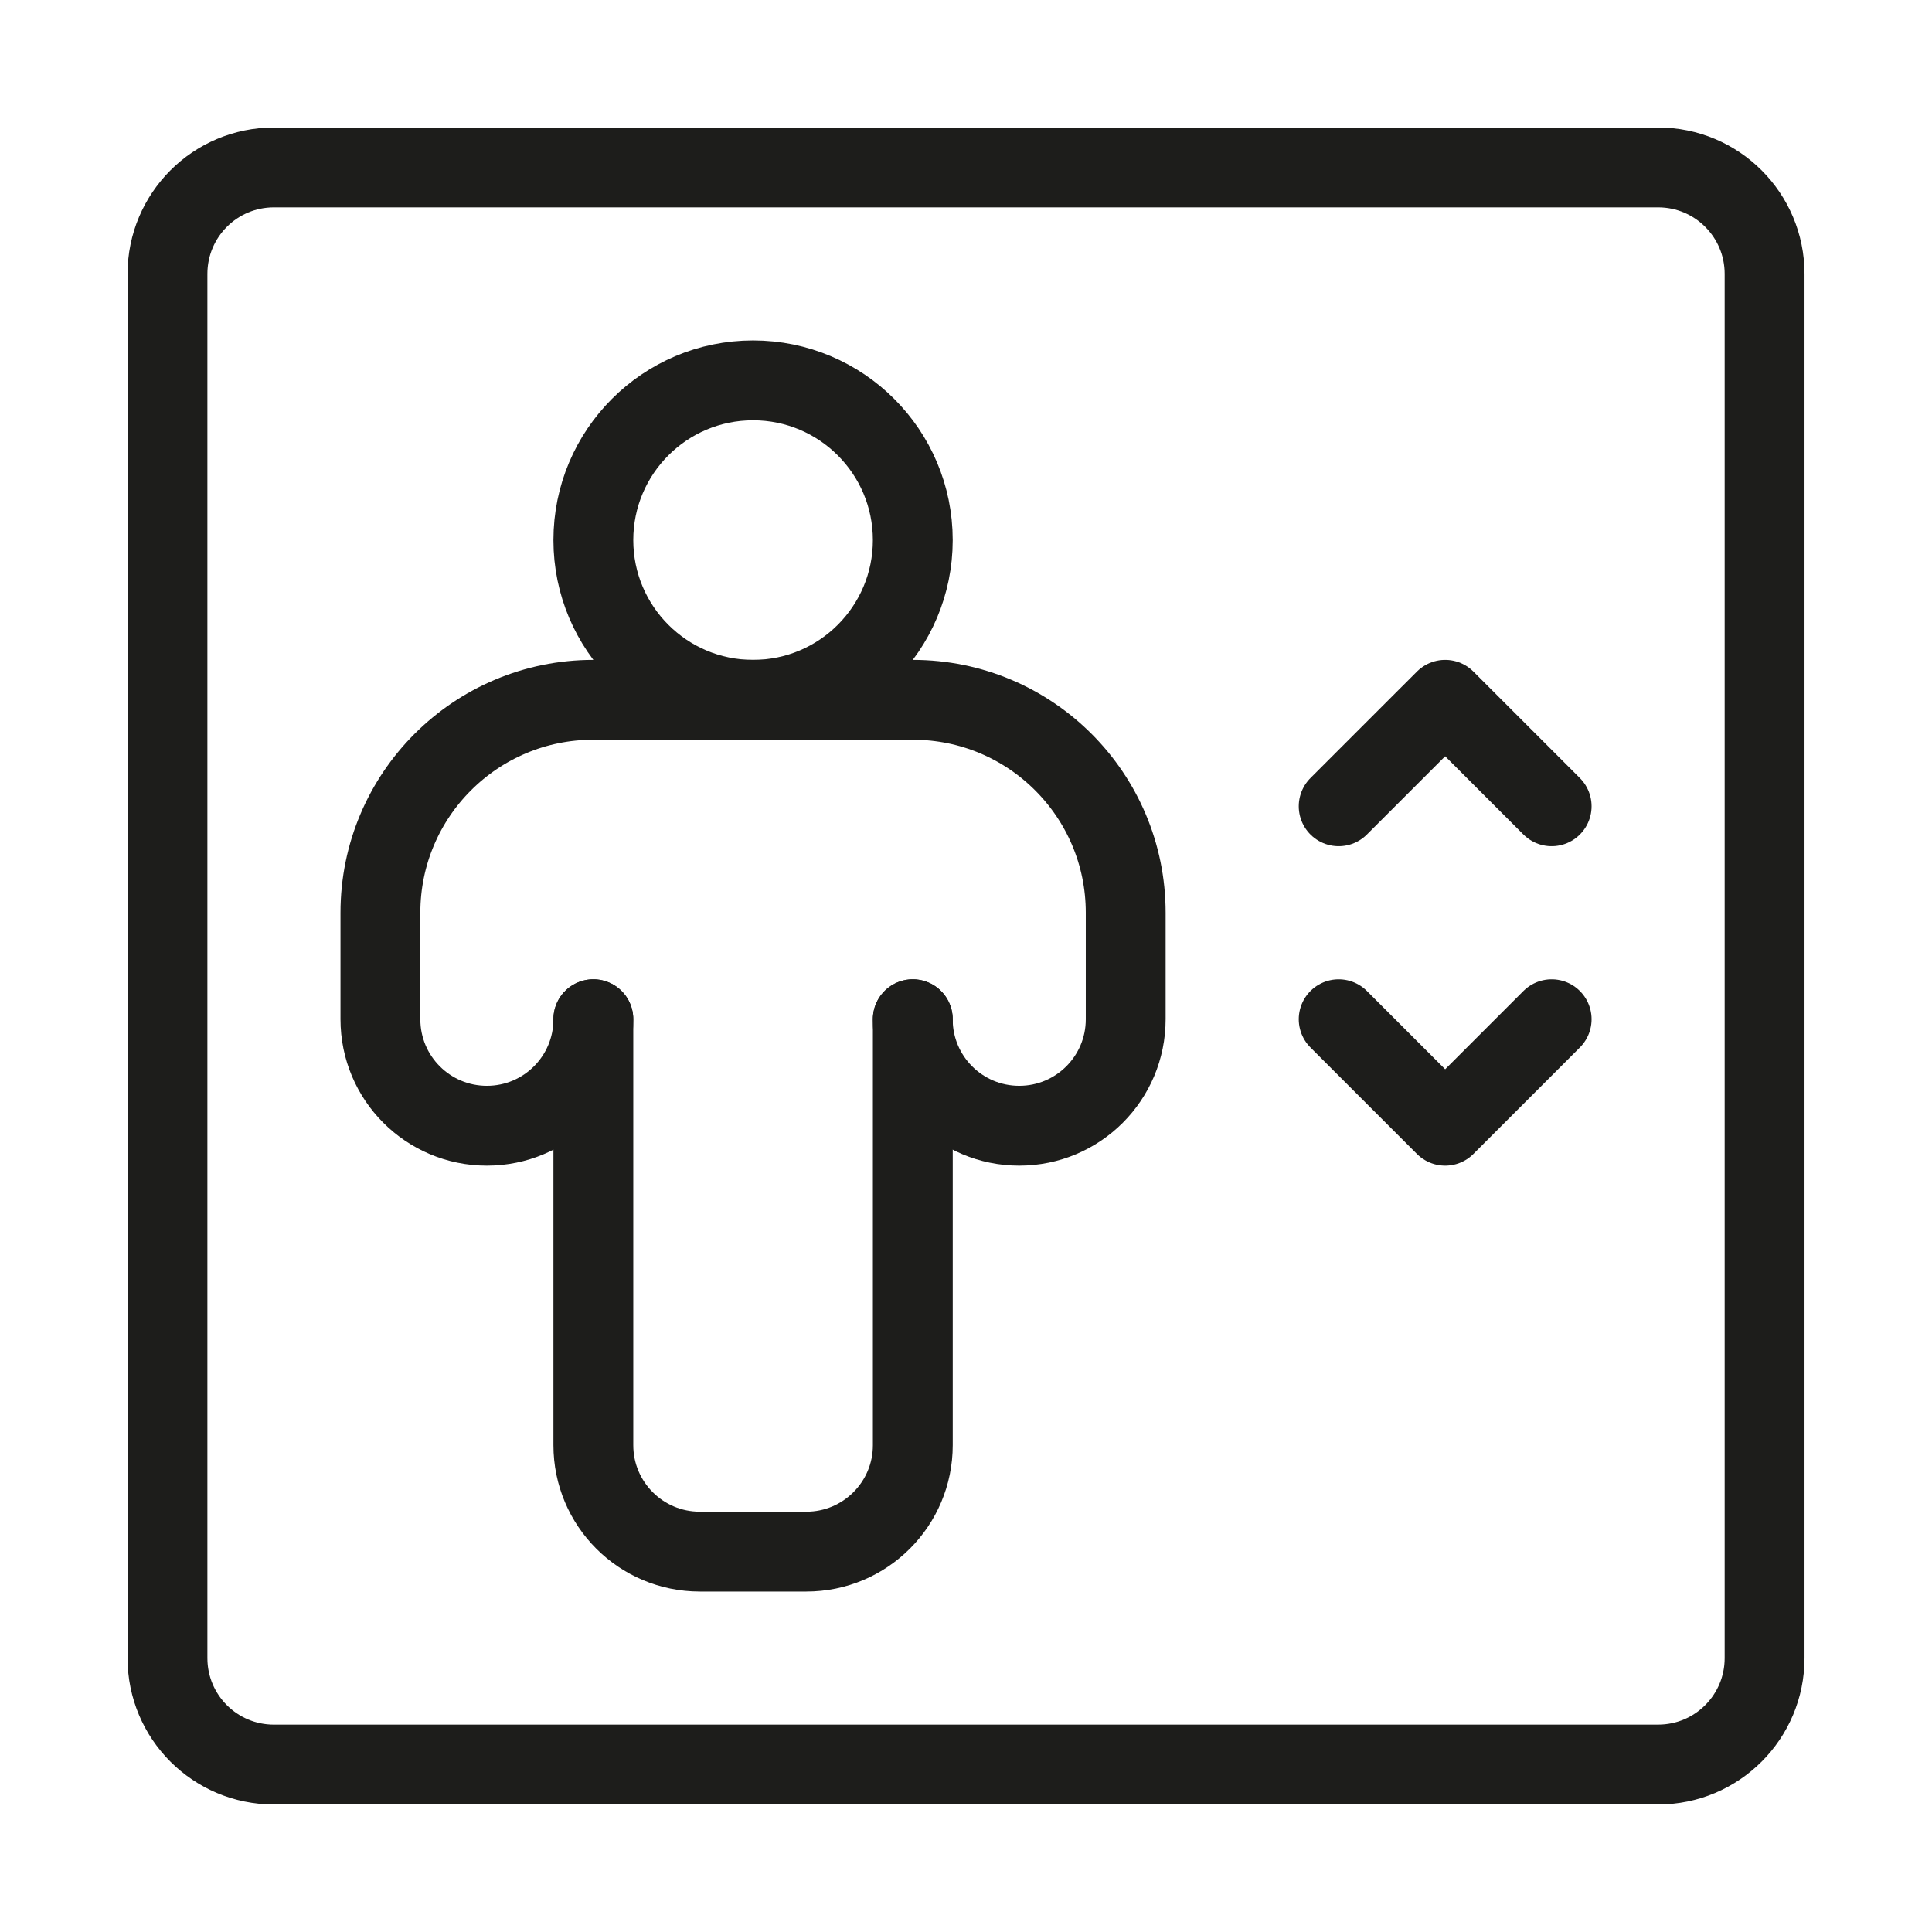
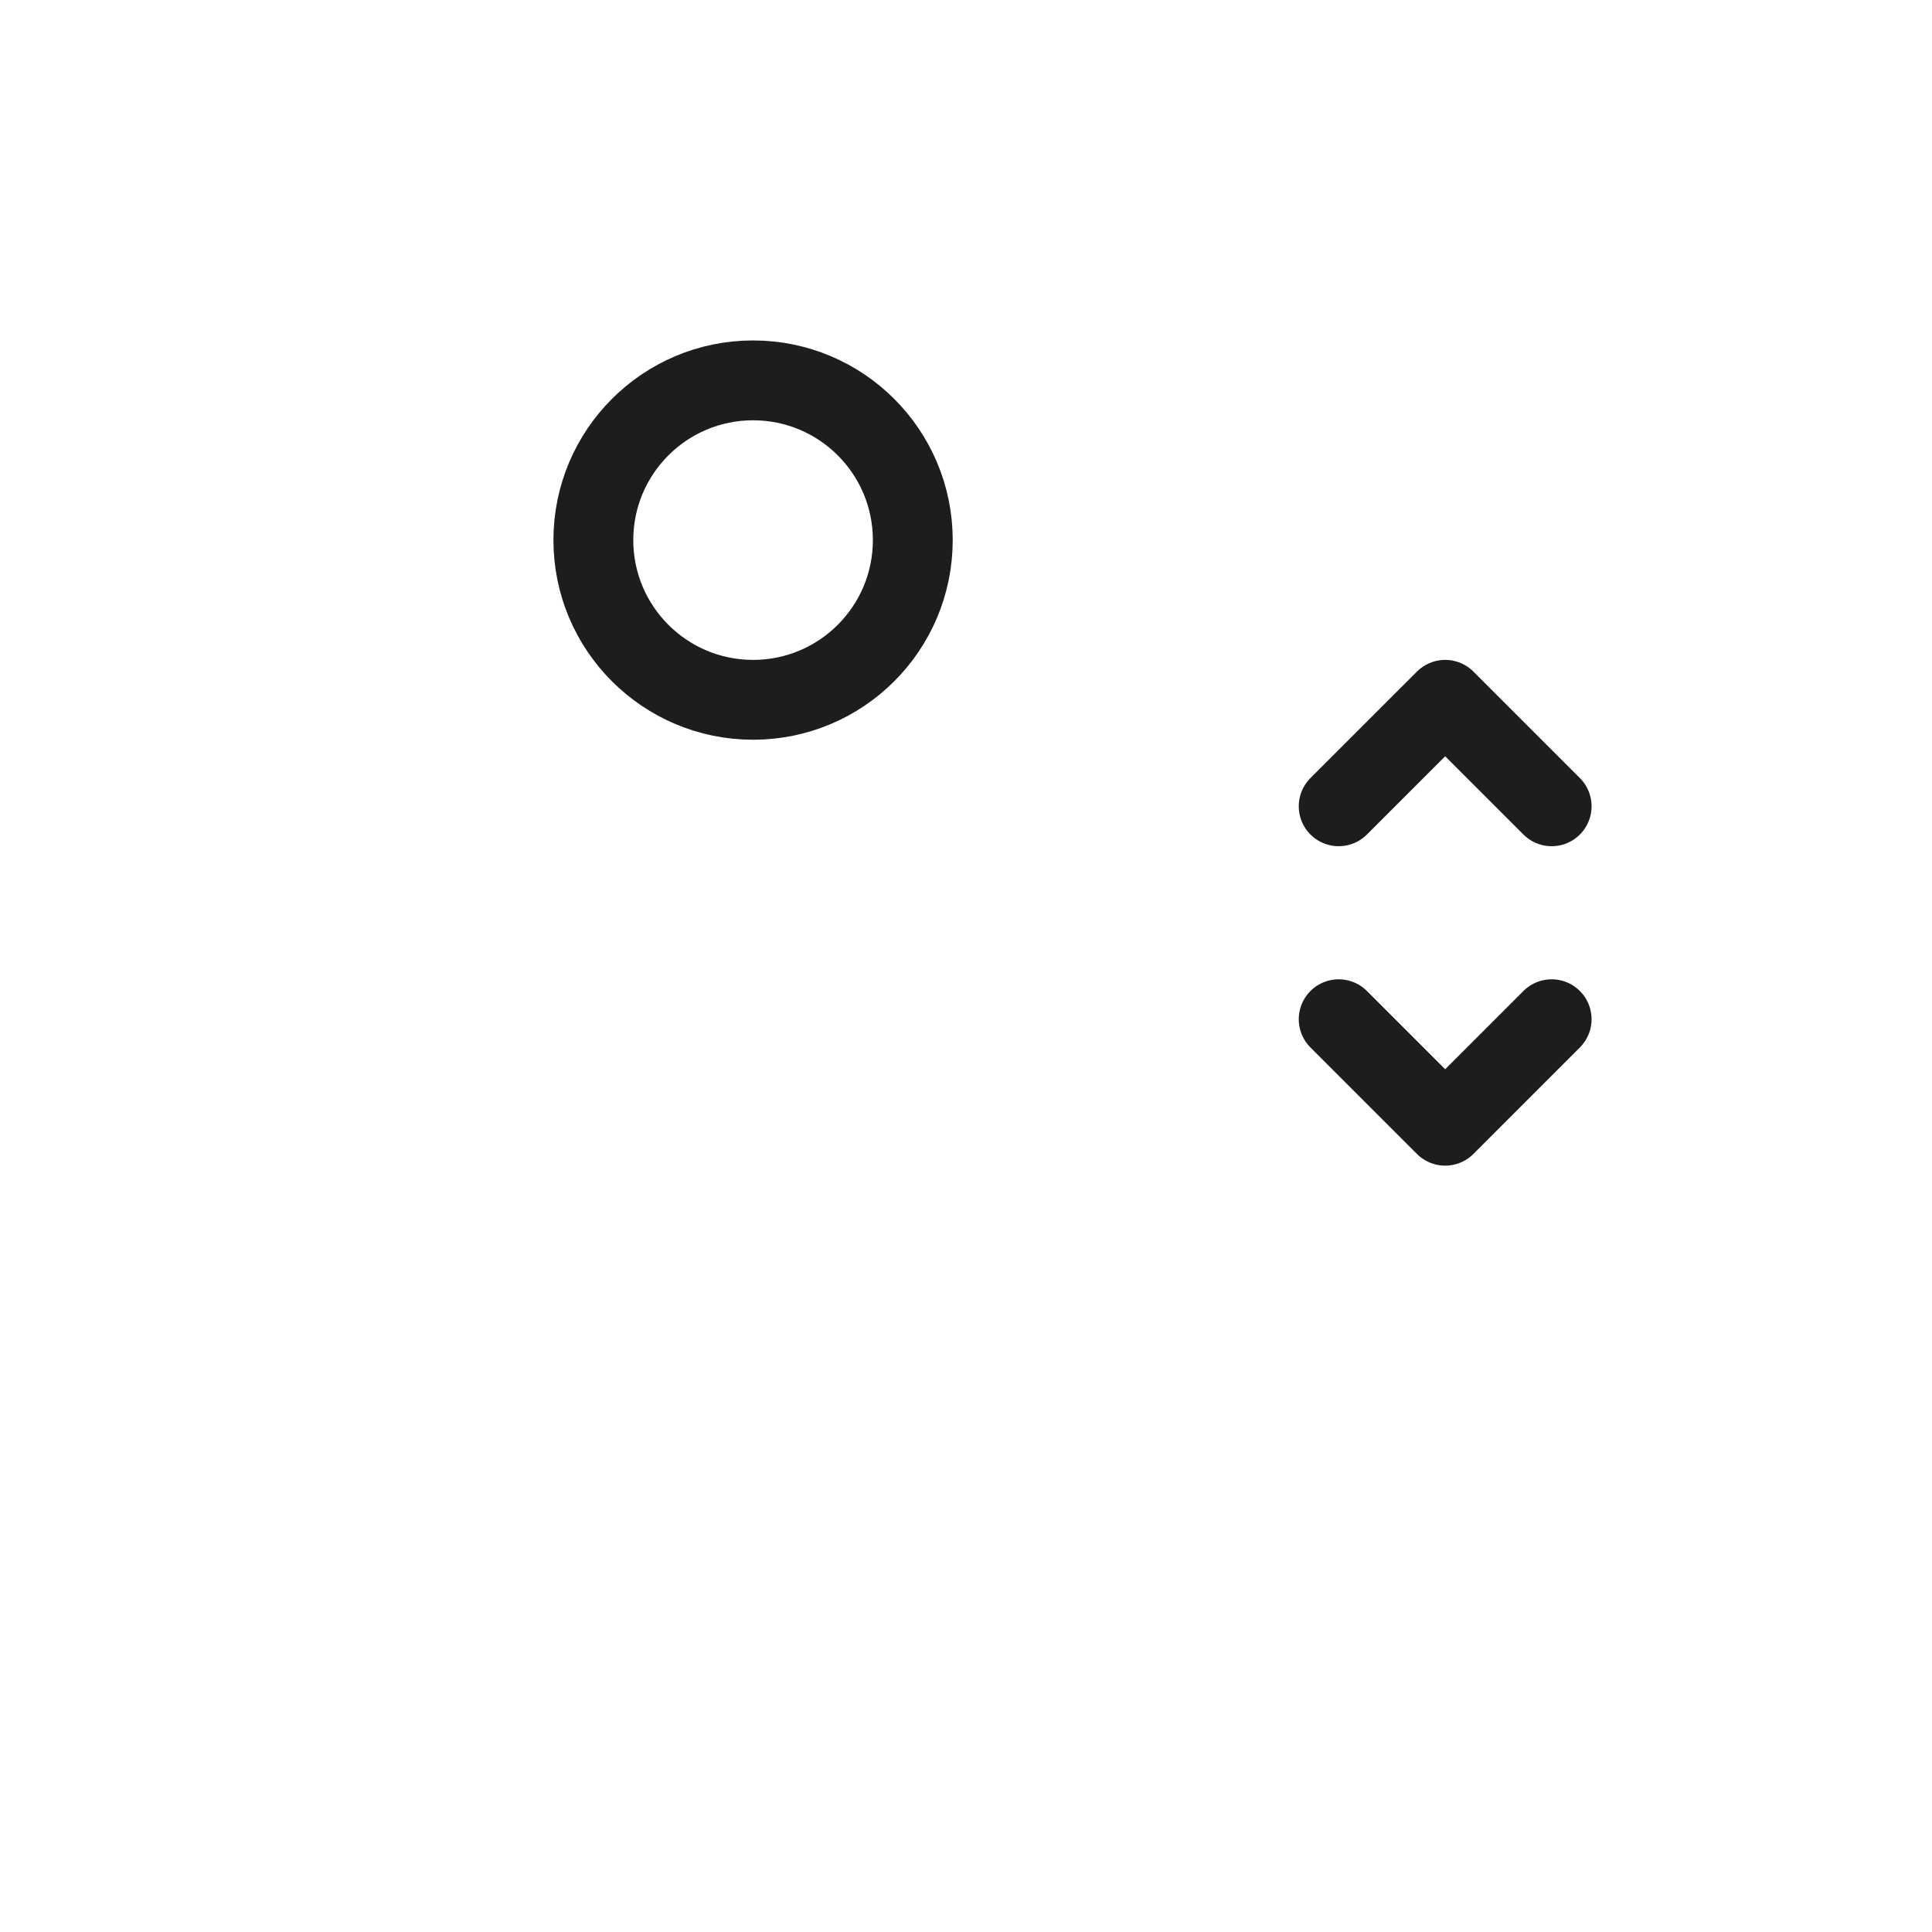
<svg xmlns="http://www.w3.org/2000/svg" version="1.1" id="Layer_1" x="0px" y="0px" width="100px" height="100px" viewBox="0 0 100 100" enable-background="new 0 0 100 100" xml:space="preserve">
  <rect fill="none" width="100.002" height="100" />
  <g>
    <circle fill="none" stroke="#1D1D1B" stroke-width="4.133" stroke-linecap="round" stroke-linejoin="round" stroke-miterlimit="10" cx="38.979" cy="27.955" r="8.267" />
-     <path fill="none" stroke="#1D1D1B" stroke-width="4.133" stroke-linecap="round" stroke-linejoin="round" stroke-miterlimit="10" d="   M30.712,52.755V74.8c0,3.046,2.465,5.511,5.512,5.511h5.511c3.046,0,5.512-2.465,5.512-5.511V52.755" />
-     <path fill="none" stroke="#1D1D1B" stroke-width="4.133" stroke-linecap="round" stroke-linejoin="round" stroke-miterlimit="10" d="   M30.712,52.755c0,3.047-2.465,5.512-5.511,5.512s-5.511-2.465-5.511-5.512v-5.511c0-6.093,4.93-11.022,11.021-11.022h16.534   c6.092,0,11.021,4.93,11.021,11.022v5.511c0,3.047-2.465,5.512-5.511,5.512s-5.511-2.465-5.511-5.512" />
    <polyline fill="none" stroke="#1D1D1B" stroke-width="4.133" stroke-linecap="round" stroke-linejoin="round" stroke-miterlimit="10" points="   80.313,41.733 74.802,36.222 69.29,41.733  " />
    <polyline fill="none" stroke="#1D1D1B" stroke-width="4.133" stroke-linecap="round" stroke-linejoin="round" stroke-miterlimit="10" points="   69.29,52.755 74.802,58.267 80.313,52.755  " />
-     <path fill="none" stroke="#1D1D1B" stroke-width="4.133" stroke-linecap="round" stroke-linejoin="round" stroke-miterlimit="10" d="   M85.824,91.333c3.046,0,5.511-2.465,5.511-5.511V14.178c0-3.047-2.465-5.512-5.511-5.512H14.179c-3.046,0-5.511,2.465-5.511,5.512   v71.645c0,3.046,2.465,5.511,5.511,5.511H85.824z" />
  </g>
</svg>